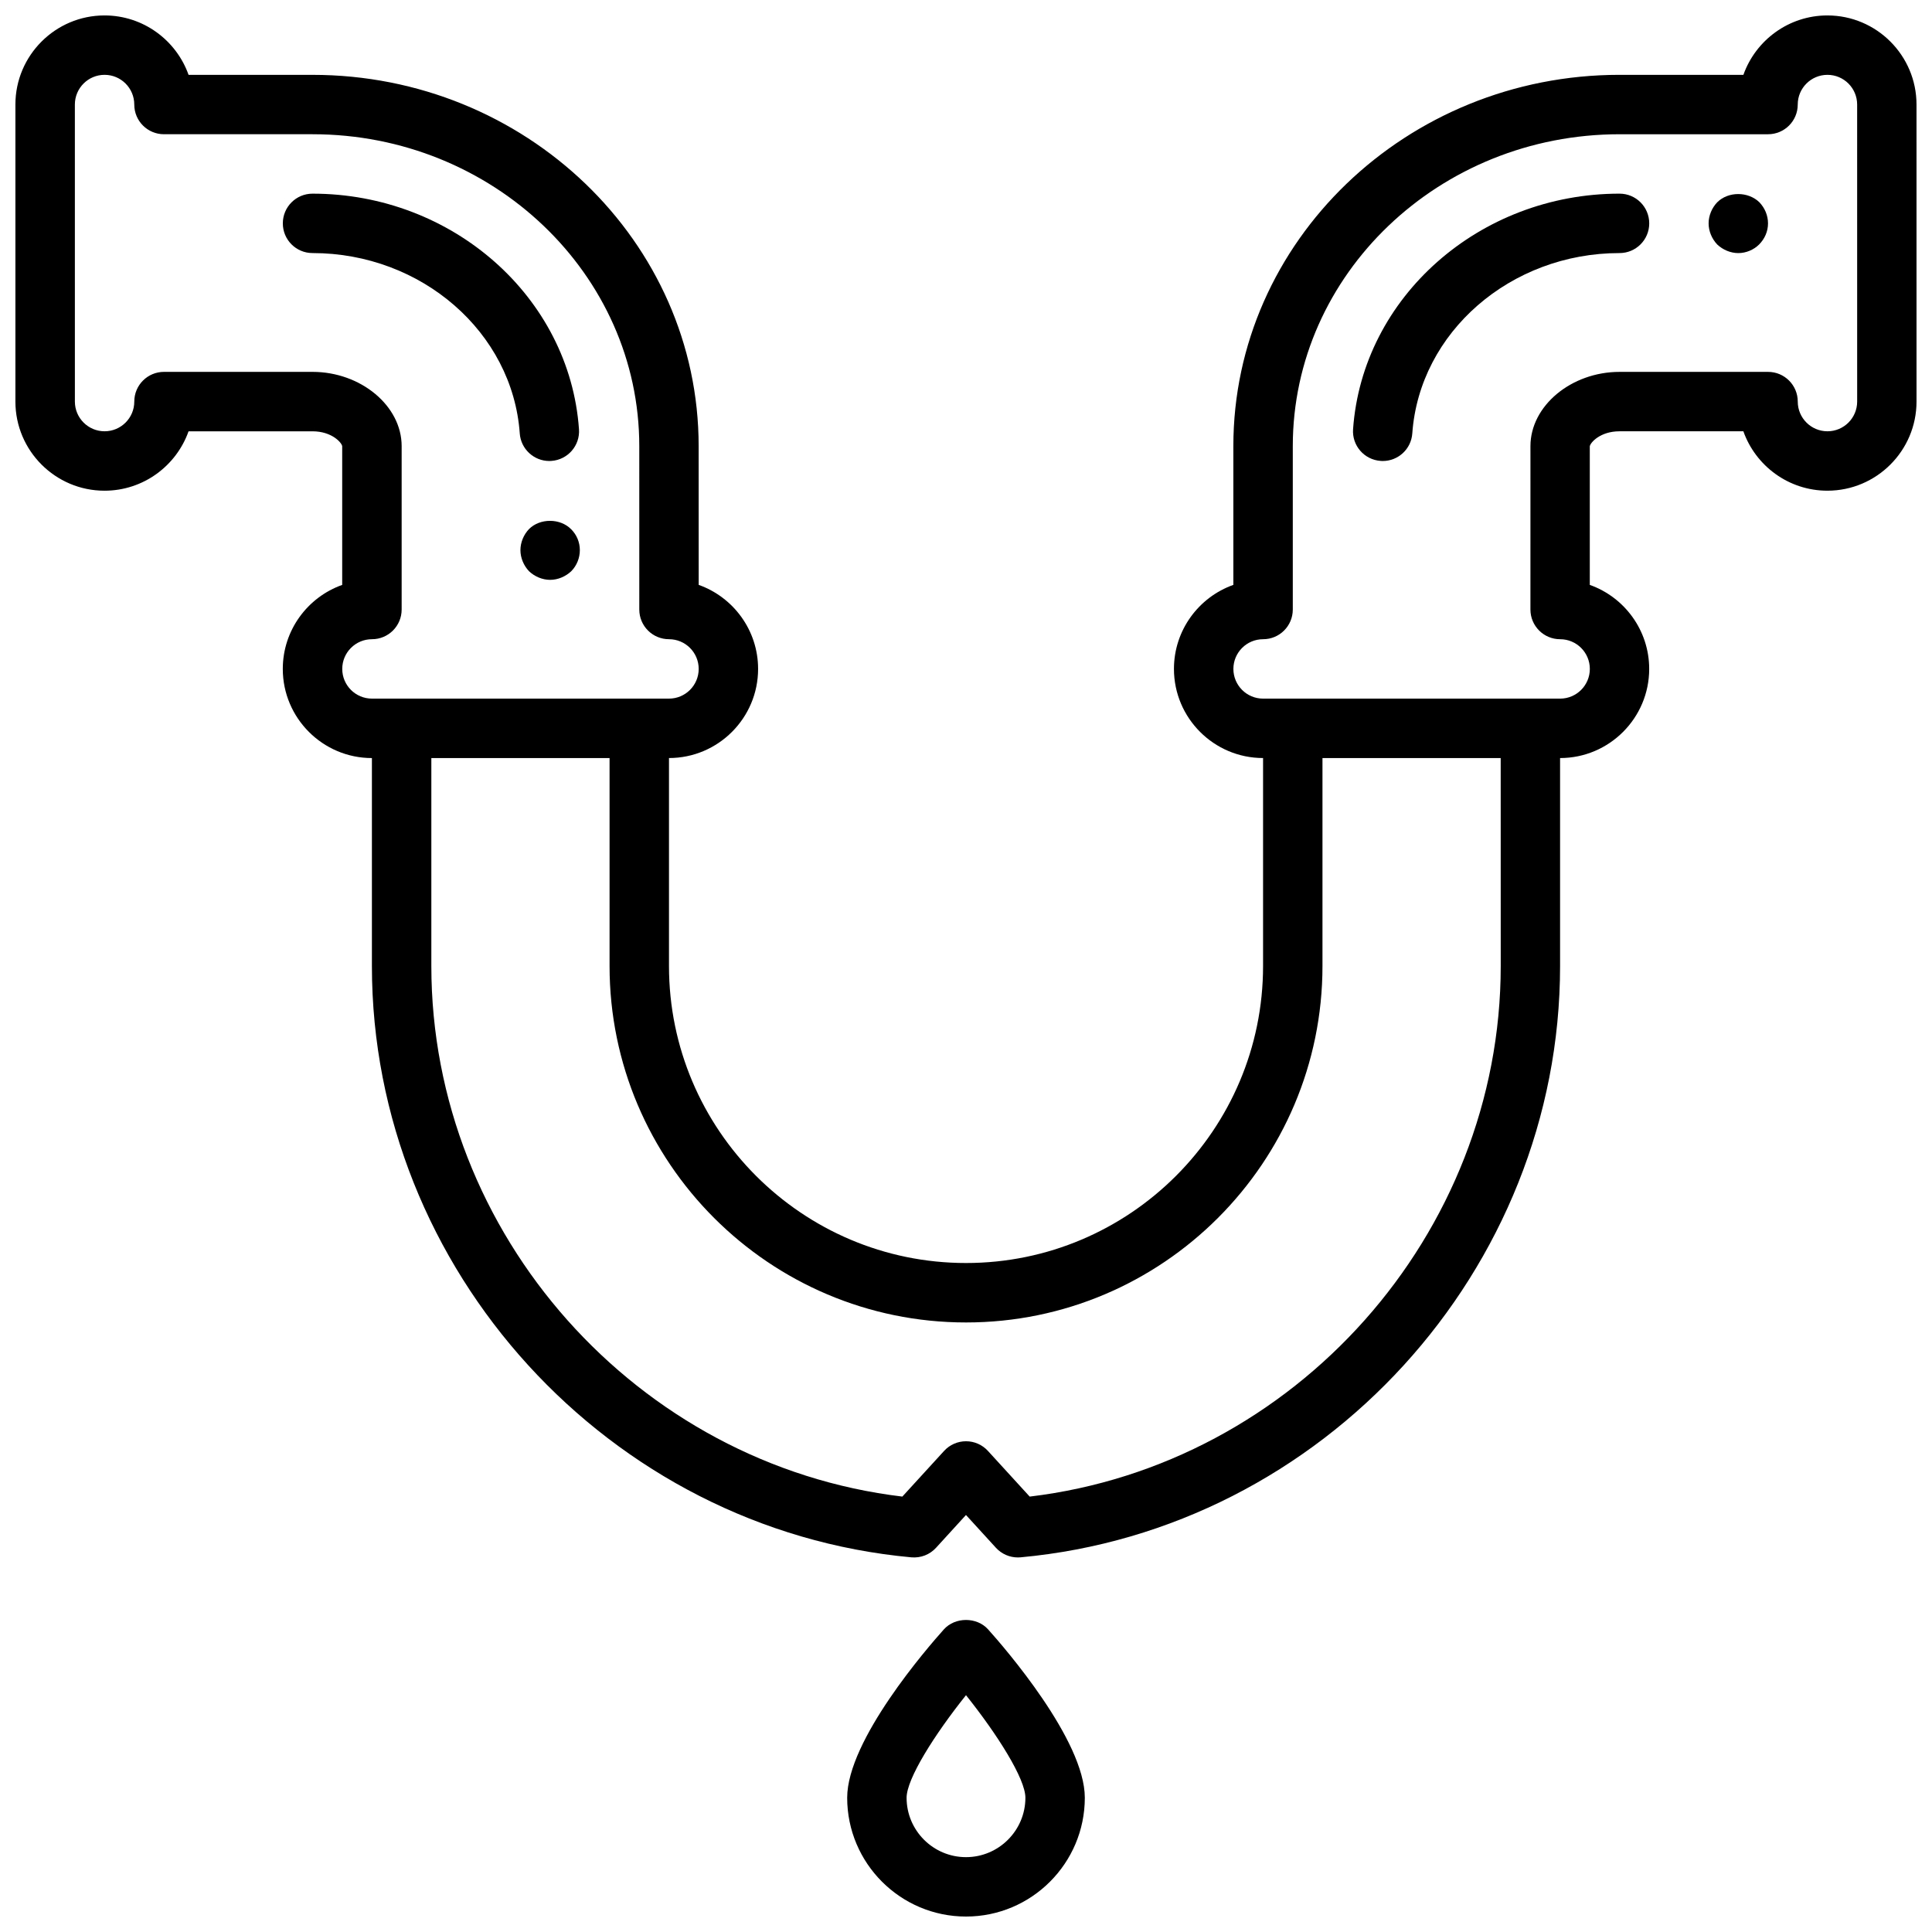
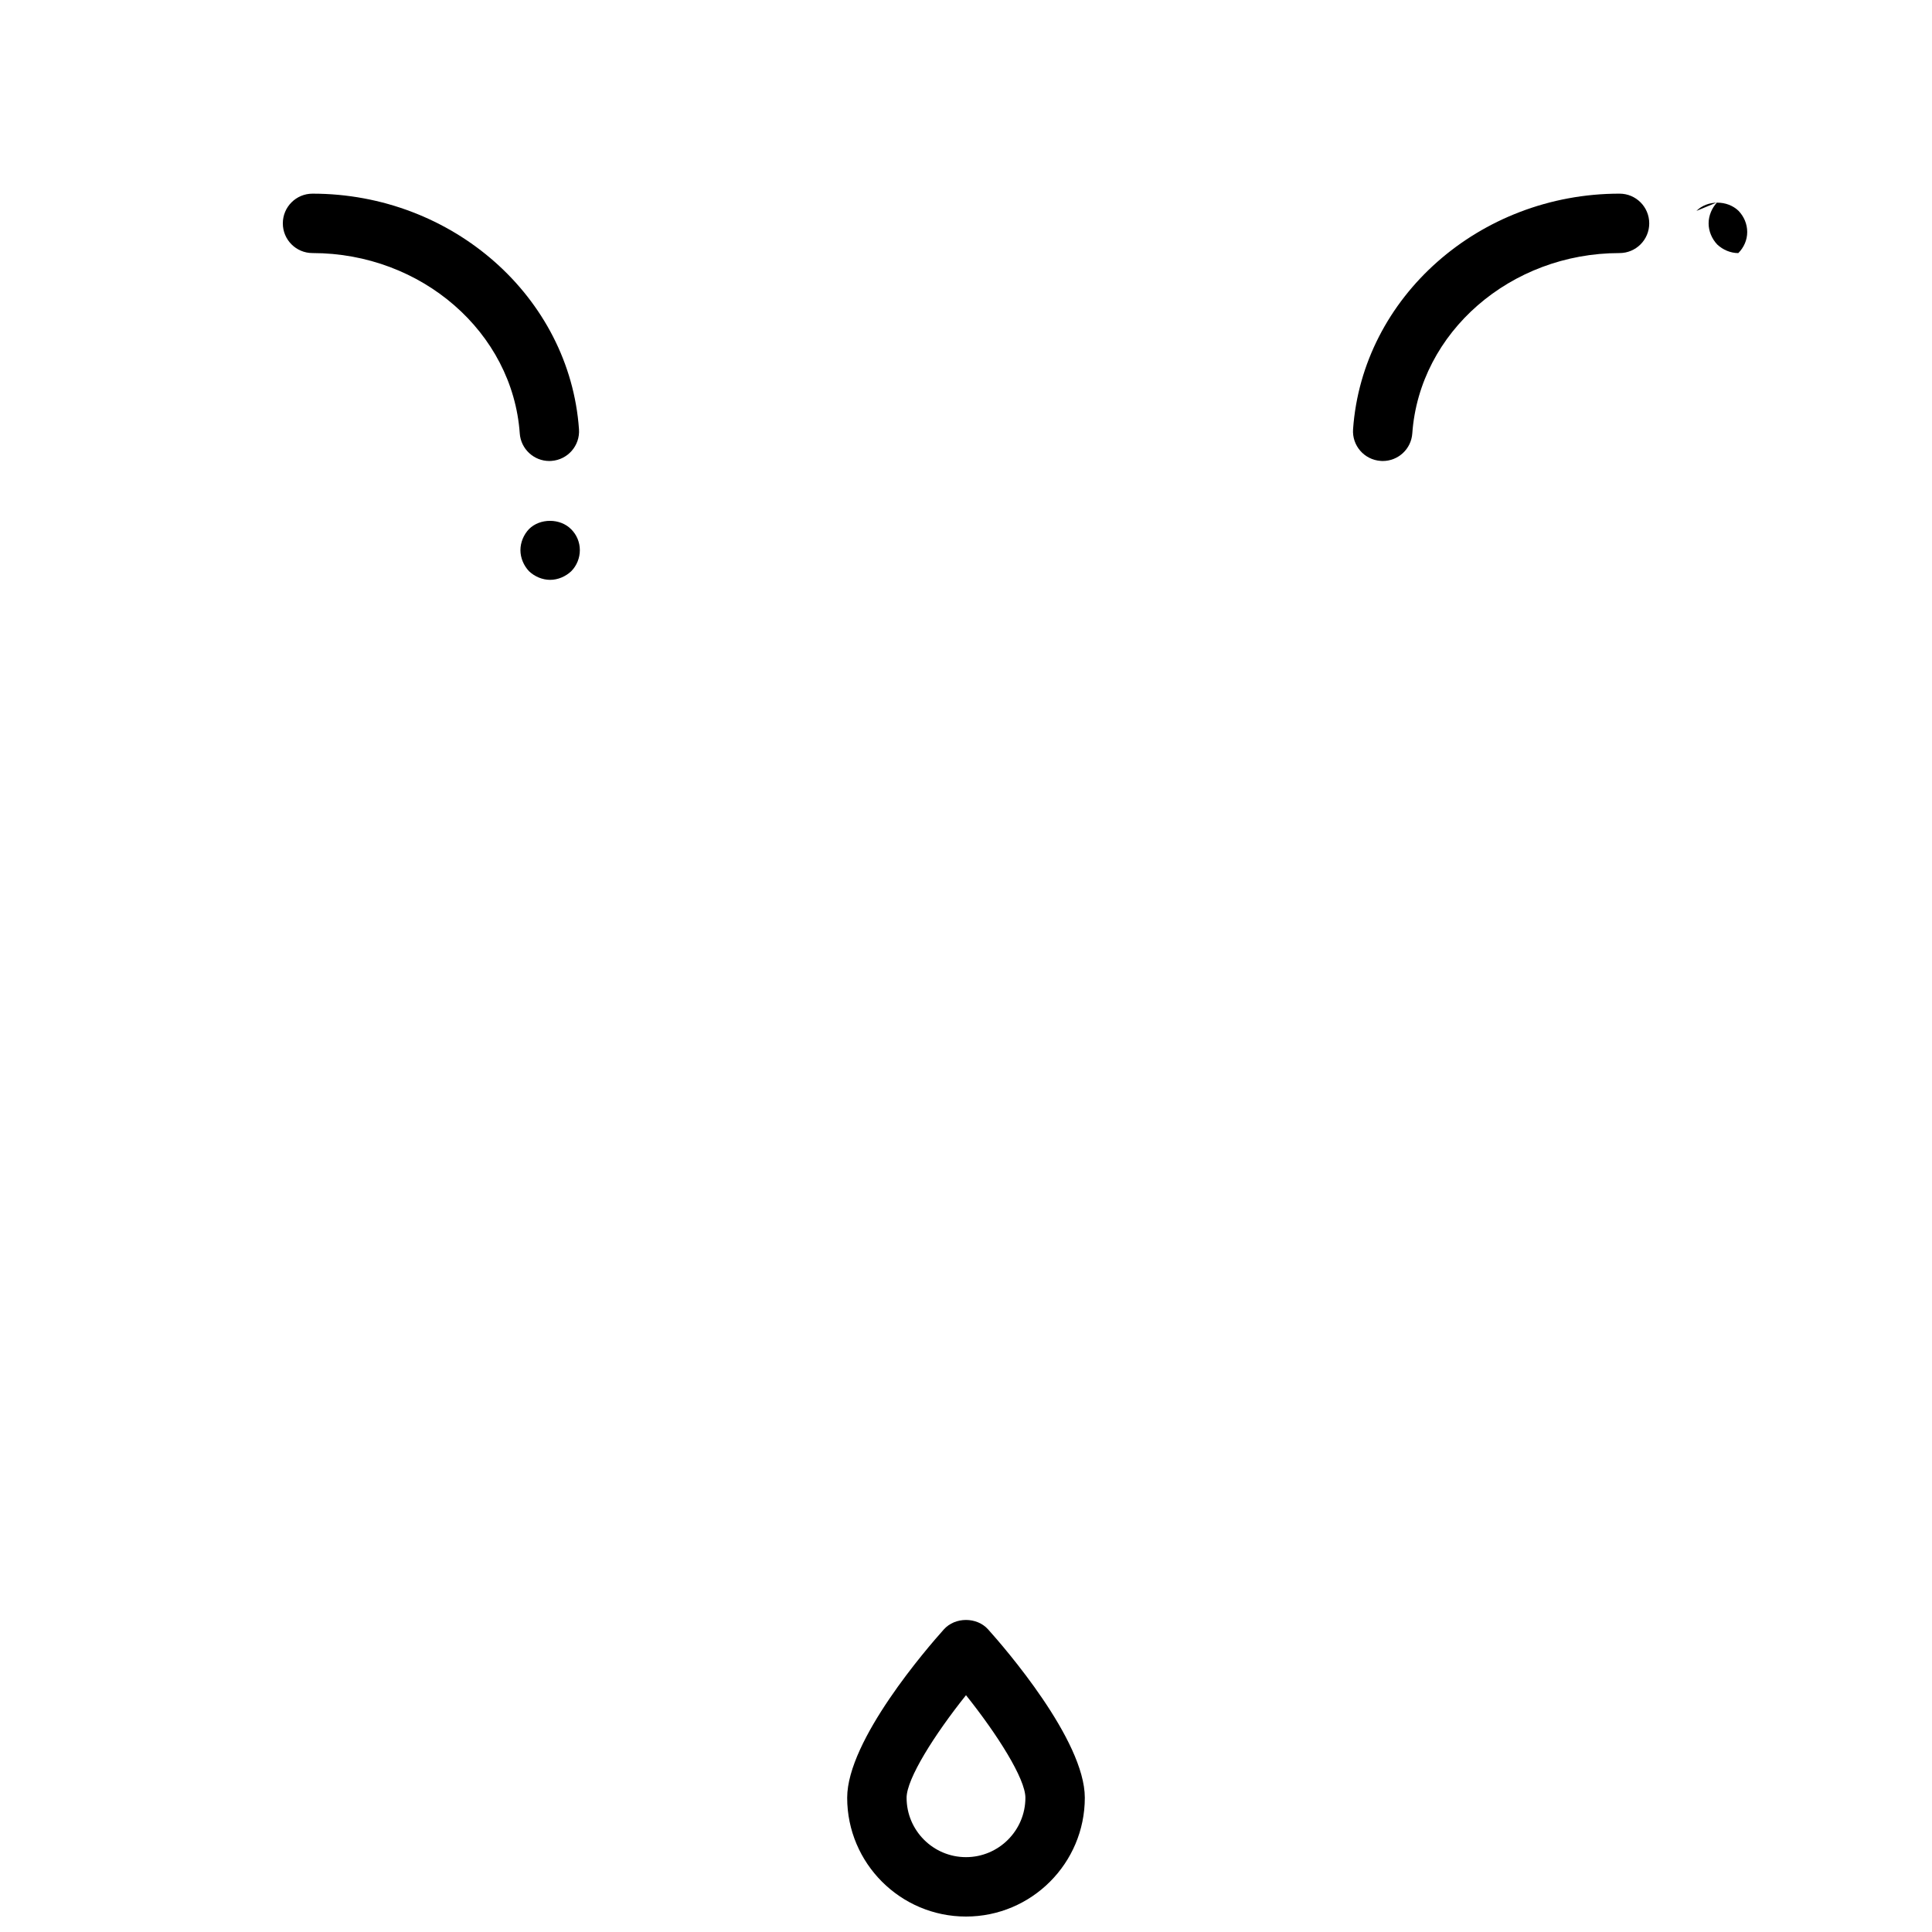
<svg xmlns="http://www.w3.org/2000/svg" width="800px" height="800px" version="1.1" viewBox="144 144 512 512">
  <defs>
    <clipPath id="b">
-       <path d="m148.09 148.09h503.81v408.91h-503.81z" />
-     </clipPath>
+       </clipPath>
    <clipPath id="a">
      <path d="m368 573h64v78.902h-64z" />
    </clipPath>
  </defs>
  <g clip-path="url(#b)">
    <path d="m628.29 148.09c-10.266 0-19.02 6.582-22.27 15.742h-32.828c-56.426 0-102.34 44.137-102.34 98.398v36.77c-9.164 3.25-15.742 12.004-15.742 22.27 0 13.02 10.598 23.617 23.617 23.617v55.105c0 43.406-35.312 78.719-78.719 78.719s-78.719-35.312-78.719-78.719v-55.105c13.02 0 23.617-10.598 23.617-23.617 0-10.266-6.582-19.02-15.742-22.27l-0.012-36.766c0-54.262-45.91-98.398-102.34-98.398l-32.84-0.004c-3.25-9.16-12.004-15.742-22.27-15.742-13.02 0-23.617 10.598-23.617 23.617v78.719c0 13.02 10.598 23.617 23.617 23.617 10.266 0 19.02-6.582 22.27-15.742h32.844c5.133 0 7.746 3.023 7.871 3.938v36.77c-9.164 3.25-15.742 12.004-15.742 22.27 0 13.02 10.598 23.617 23.617 23.617v55.105c0 80.523 62.797 149.36 142.96 156.71 2.512 0.211 4.871-0.715 6.535-2.527l7.938-8.695 7.941 8.691c1.496 1.637 3.613 2.559 5.809 2.559 0.234 0 0.48-0.008 0.715-0.031 80.18-7.336 142.98-76.188 142.98-156.71v-55.105c13.02 0 23.617-10.598 23.617-23.617 0-10.266-6.582-19.02-15.742-22.27v-36.723c0.125-0.961 2.738-3.984 7.871-3.984h32.828c3.25 9.164 12.004 15.742 22.27 15.742 13.02 0 23.617-10.598 23.617-23.617l-0.004-78.715c0-13.02-10.594-23.617-23.613-23.617zm-393.59 173.18c0-4.344 3.527-7.871 7.871-7.871 4.352 0 7.871-3.519 7.871-7.871v-43.297c0-10.676-10.816-19.68-23.617-19.68h-39.367c-4.352 0-7.871 3.519-7.871 7.871 0 4.344-3.527 7.871-7.871 7.871s-7.871-3.527-7.871-7.871l-0.004-78.719c0-4.344 3.527-7.871 7.871-7.871s7.871 3.527 7.871 7.871c0 4.352 3.519 7.871 7.871 7.871h39.367c47.742 0 86.594 37.078 86.594 82.656l0.004 43.297c0 4.352 3.519 7.871 7.871 7.871 4.344 0 7.871 3.527 7.871 7.871s-3.527 7.871-7.871 7.871h-78.719c-4.348 0-7.871-3.523-7.871-7.871zm307.01 78.723c0 71.18-54.523 132.21-124.83 140.62l-11.066-12.105c-1.488-1.633-3.598-2.562-5.809-2.562s-4.32 0.93-5.809 2.559l-11.066 12.105c-70.301-8.41-124.82-69.438-124.82-140.61v-55.105h47.23v55.105c0 52.09 42.375 94.465 94.465 94.465s94.465-42.375 94.465-94.465v-55.105h47.23zm94.457-149.57c0 4.344-3.527 7.871-7.871 7.871s-7.871-3.527-7.871-7.871c0-4.352-3.519-7.871-7.871-7.871h-39.352c-12.801 0-23.617 9.004-23.617 19.68l-0.004 43.297c0 4.352 3.519 7.871 7.871 7.871 4.344 0 7.871 3.527 7.871 7.871s-3.527 7.871-7.871 7.871h-78.719c-4.344 0-7.871-3.527-7.871-7.871s3.527-7.871 7.871-7.871c4.352 0 7.871-3.519 7.871-7.871v-43.297c0-45.578 38.84-82.656 86.594-82.656h39.352c4.352 0 7.871-3.519 7.871-7.871 0-4.344 3.527-7.871 7.871-7.871s7.871 3.527 7.871 7.871z" />
  </g>
-   <path d="m599.08 197.61c-1.426 1.488-2.281 3.543-2.281 5.59s0.859 4.086 2.281 5.59c1.488 1.414 3.543 2.281 5.59 2.281s4.086-0.867 5.512-2.281c1.492-1.504 2.359-3.473 2.359-5.59 0-2.133-0.867-4.102-2.281-5.59-2.992-2.914-8.266-2.914-11.18 0z" />
+   <path d="m599.08 197.61c-1.426 1.488-2.281 3.543-2.281 5.59s0.859 4.086 2.281 5.59c1.488 1.414 3.543 2.281 5.59 2.281c1.492-1.504 2.359-3.473 2.359-5.59 0-2.133-0.867-4.102-2.281-5.59-2.992-2.914-8.266-2.914-11.18 0z" />
  <path d="m573.19 195.32c-37.117 0-68.133 27.418-70.613 62.426-0.309 4.336 2.961 8.094 7.297 8.398 0.184 0.02 0.379 0.027 0.559 0.027 4.102 0 7.551-3.164 7.84-7.32 1.906-26.789 26.027-47.785 54.918-47.785 4.352 0 7.871-3.519 7.871-7.871 0-4.356-3.519-7.875-7.871-7.875z" />
  <path d="m284.2 284.2c-1.422 1.488-2.281 3.543-2.281 5.59 0 2.047 0.859 4.094 2.281 5.59 1.488 1.418 3.543 2.285 5.59 2.285 2.047 0 4.086-0.867 5.59-2.281 1.488-1.5 2.285-3.547 2.285-5.594 0-2.133-0.867-4.102-2.281-5.512-2.918-2.988-8.27-2.988-11.184-0.078z" />
  <path d="m281.74 258.85c0.293 4.148 3.746 7.32 7.84 7.32 0.18 0 0.379-0.008 0.559-0.023 4.336-0.309 7.606-4.07 7.297-8.398-2.481-35.004-33.496-62.426-70.613-62.426-4.352 0-7.871 3.519-7.871 7.871 0 4.352 3.519 7.871 7.871 7.871 28.891 0.004 53.012 21 54.918 47.785z" />
  <g clip-path="url(#a)">
    <path d="m394.14 575.8c-4.281 4.769-25.629 29.34-25.629 44.617 0 17.367 14.121 31.488 31.488 31.488s31.488-14.121 31.488-31.488c0-15.281-21.348-39.848-25.633-44.617-2.984-3.324-8.73-3.324-11.715 0zm5.859 60.363c-8.684 0-15.742-7.062-15.742-15.742 0-5.023 7.391-16.734 15.742-27.176 8.344 10.438 15.742 22.152 15.742 27.176 0 8.68-7.07 15.742-15.742 15.742z" />
  </g>
</svg>